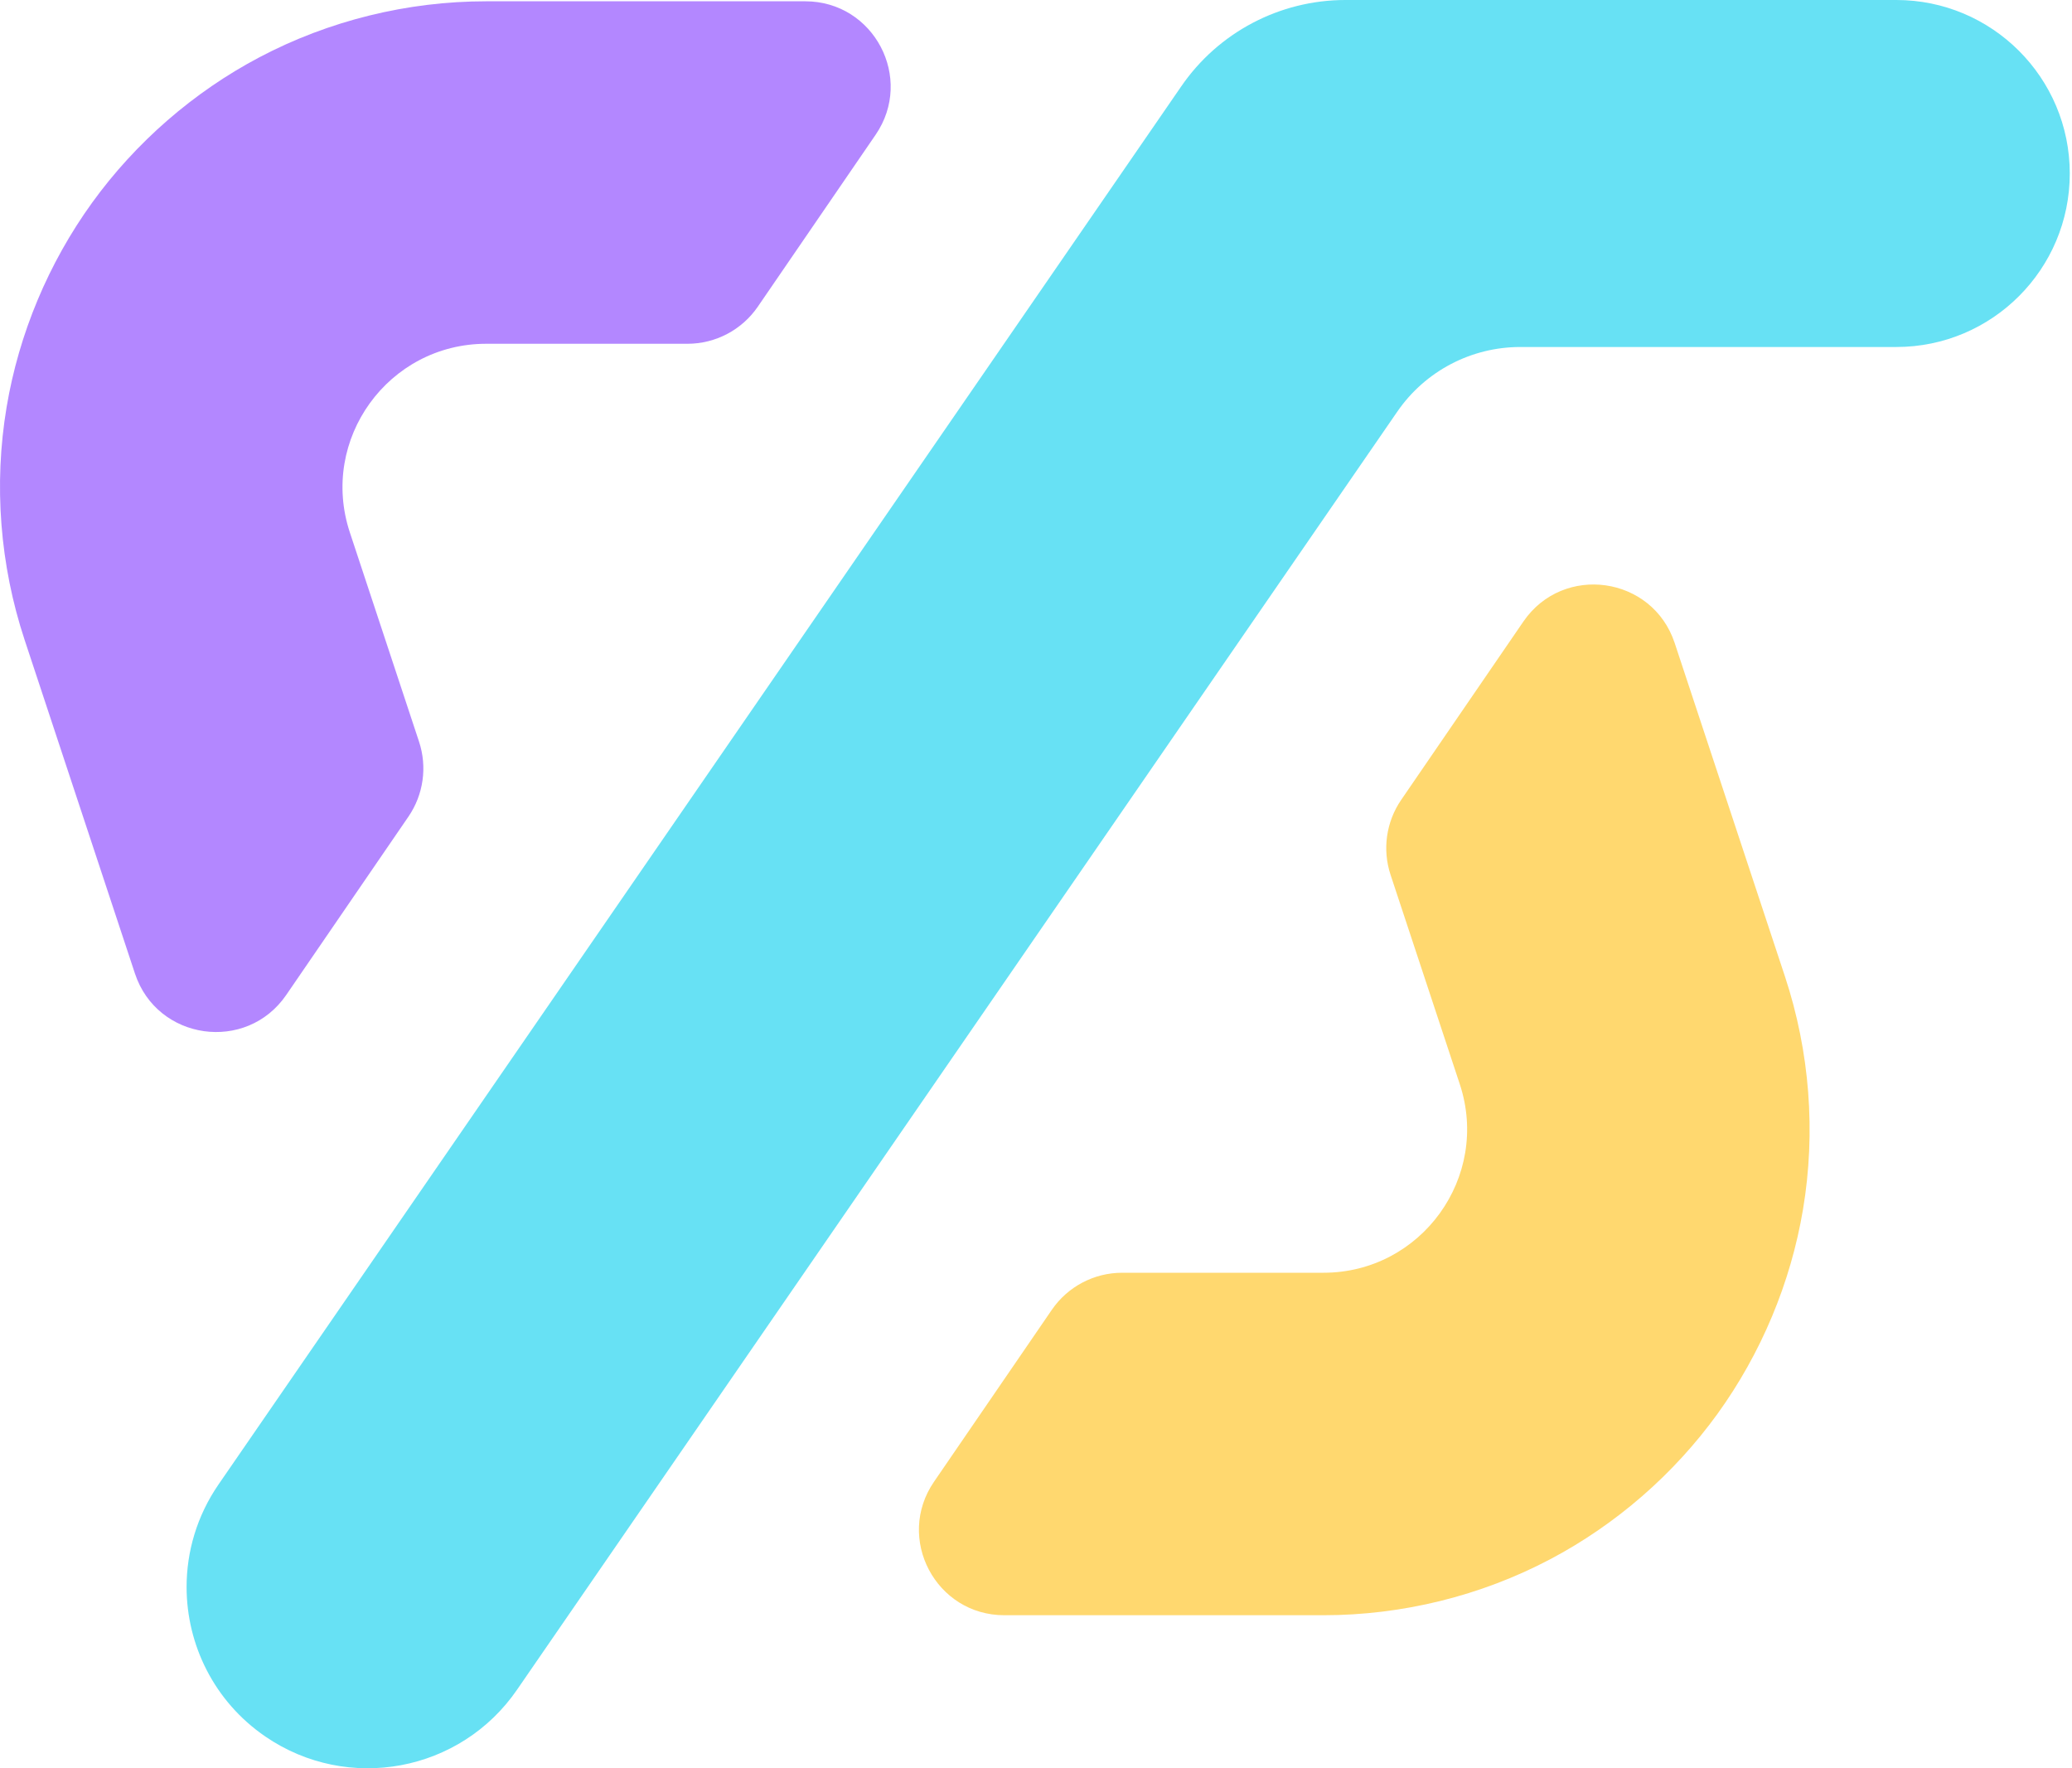
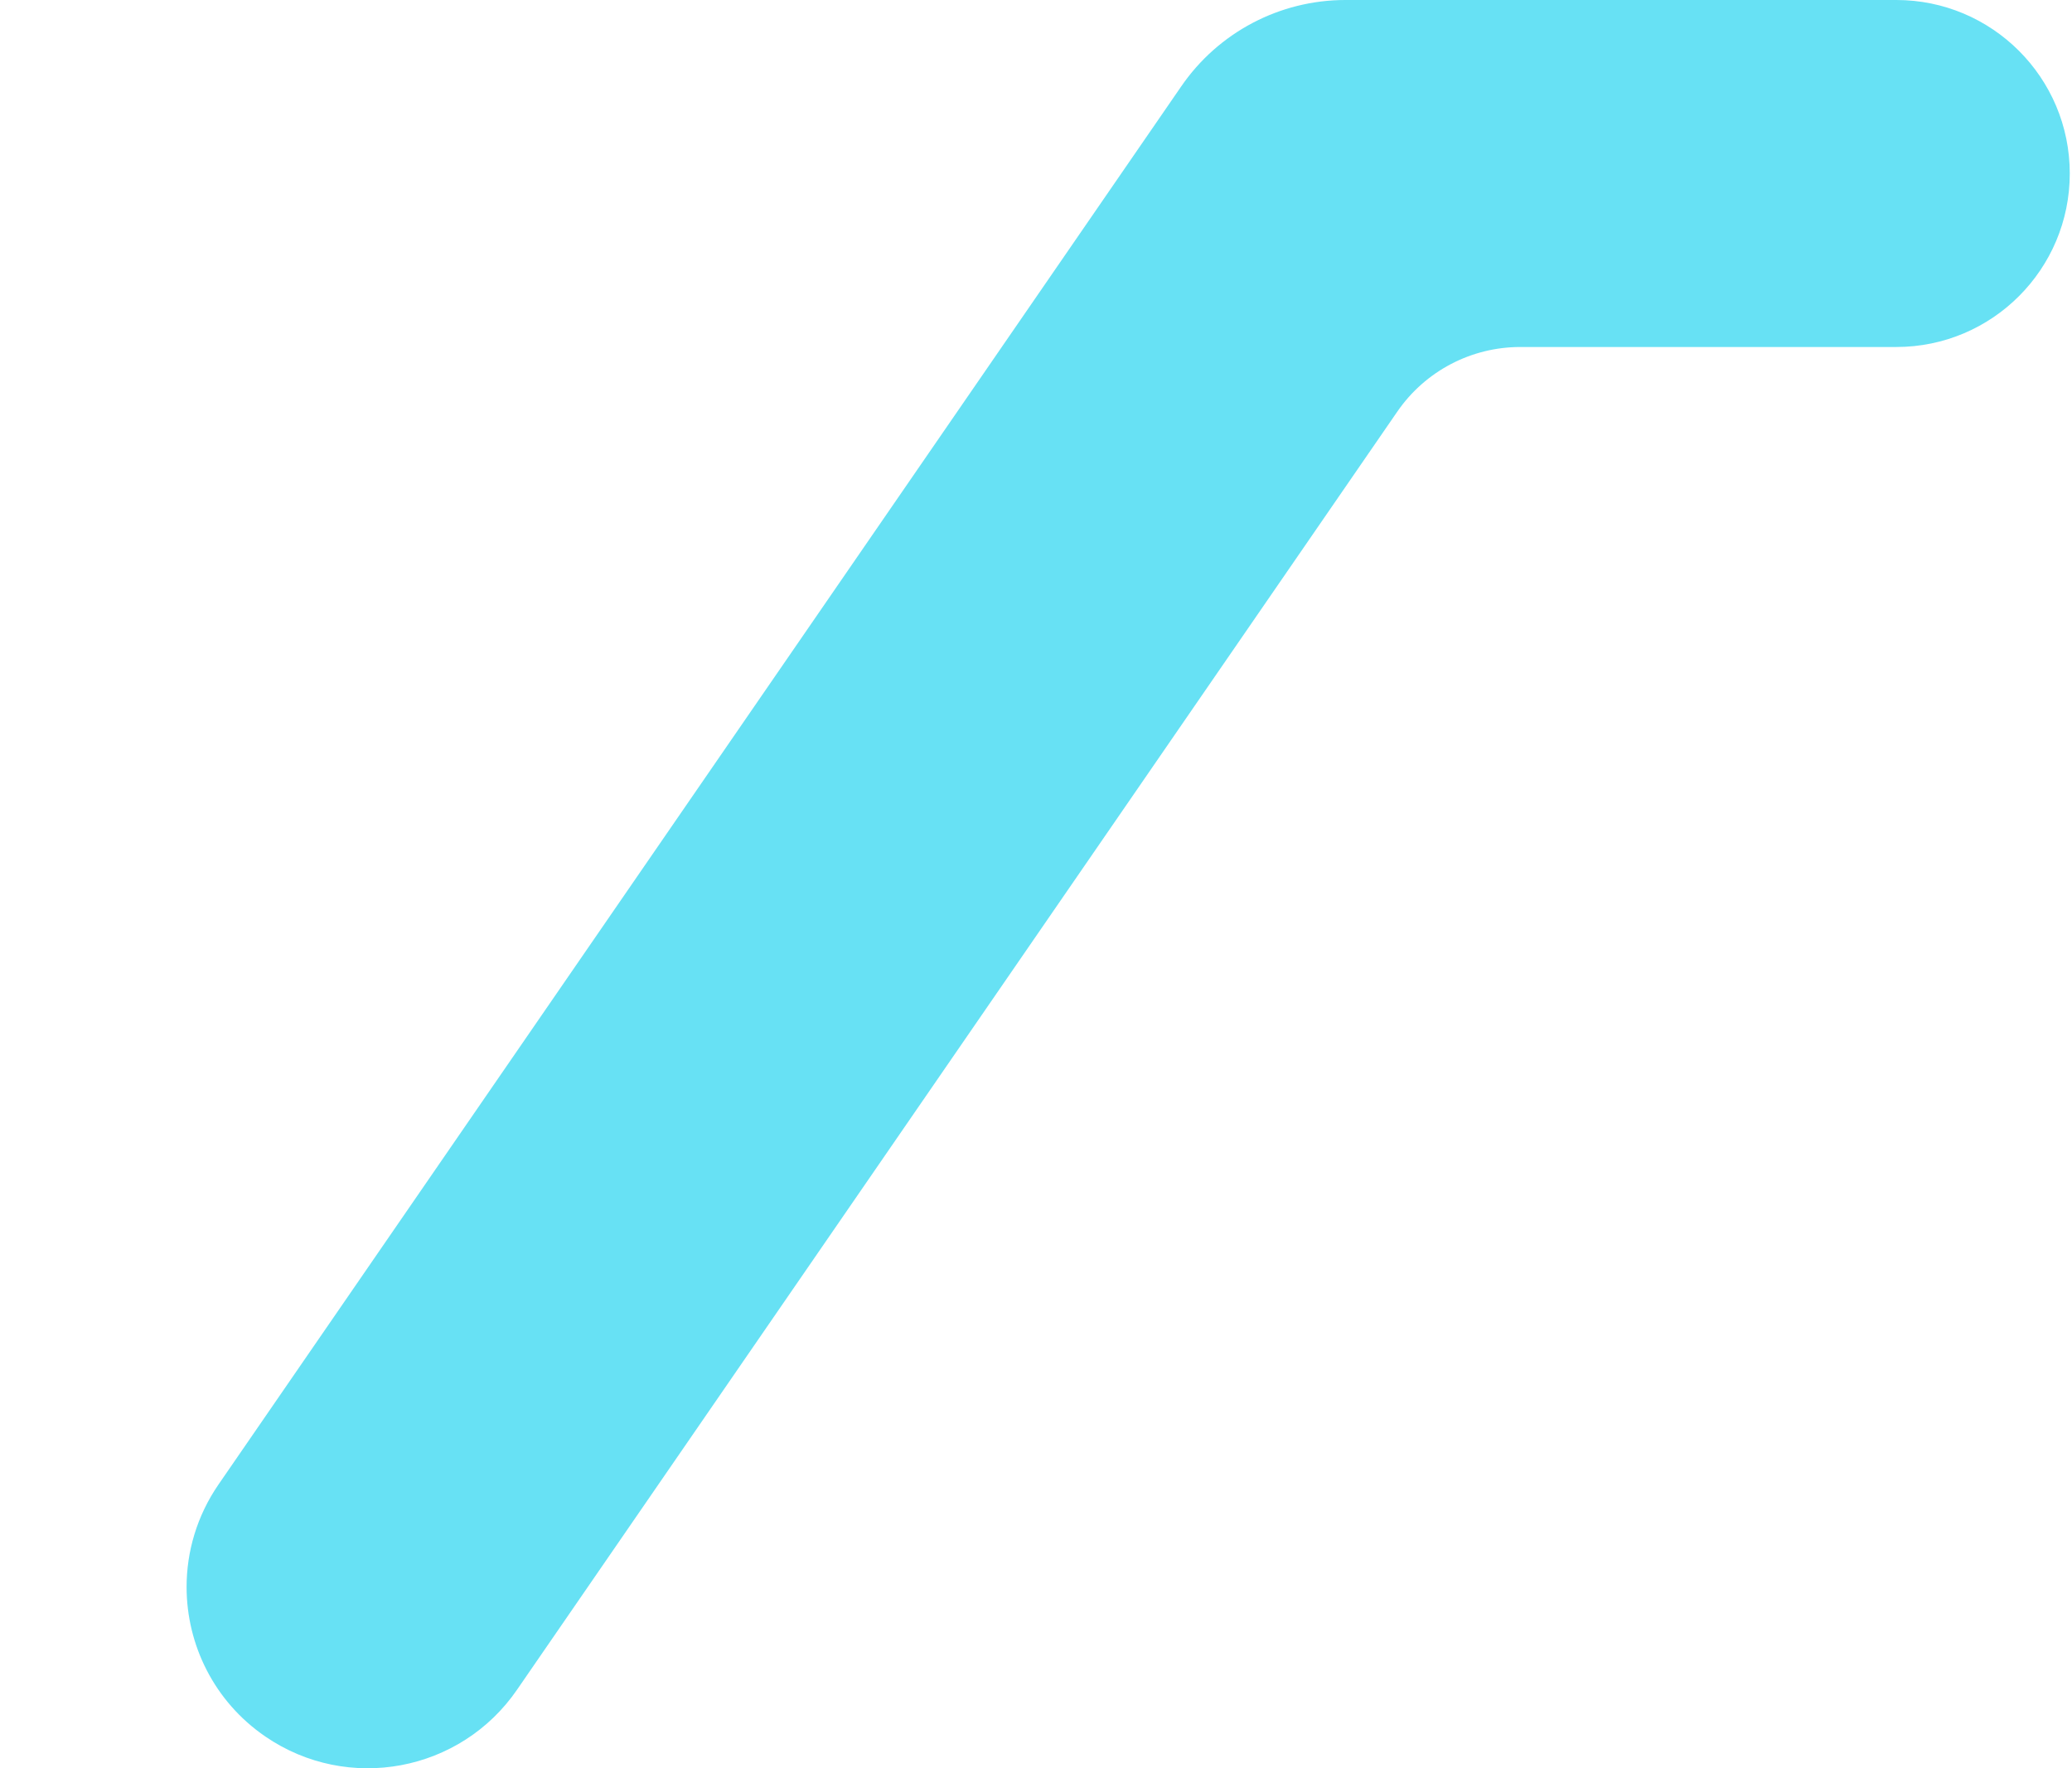
<svg xmlns="http://www.w3.org/2000/svg" width="600" height="512" viewBox="0 0 600 512" fill="none">
-   <path d="M233.187 0.375C253.053 0.375 264.787 22.632 253.56 39.016L219.44 88.804C214.836 95.523 207.213 99.539 199.067 99.539H140.785C112.45 99.539 92.415 127.258 101.304 154.155L121.345 214.754C123.765 222.072 122.628 230.099 118.271 236.457L82.893 288.08C71.345 304.932 45.488 301.271 39.074 281.876L7.127 185.279C-0.042 163.594 -1.848 140.281 1.914 117.875C5.47 96.639 14.042 76.17 26.685 58.676C39.337 41.182 56.087 26.625 75.13 16.578C95.231 5.978 117.933 0.375 140.785 0.375H233.187Z" fill="#B387FF" />
-   <path d="M290.833 467.686C270.967 467.686 259.232 445.428 270.46 429.044L304.58 379.256C309.184 372.538 316.806 368.521 324.952 368.521H383.234C411.57 368.521 431.605 340.802 422.715 313.906L402.674 253.306C400.254 245.989 401.391 237.961 405.748 231.603L441.126 179.98C452.675 163.128 478.532 166.789 484.946 186.184L516.893 282.781C524.061 304.467 525.867 327.78 522.105 350.185C518.549 371.421 509.977 391.89 497.335 409.385C484.683 426.879 467.932 441.435 448.889 451.483C428.788 462.082 406.086 467.686 383.234 467.686H290.833Z" fill="#FFD86F" />
  <path d="M599.355 50.237C599.355 64.111 593.731 76.665 584.635 85.759C575.549 94.852 562.981 100.474 549.104 100.474H440.226C426.006 100.474 412.696 107.467 404.631 119.176L149.764 489.193C133.397 513.086 100.748 519.186 76.847 502.814C62.006 492.655 54.033 476.227 54.033 459.509C54.033 449.293 57.009 438.975 63.213 429.919L342.023 25.062C352.776 9.377 370.574 0 389.596 0H549.104C576.859 0 599.355 22.49 599.355 50.237Z" fill="#67E1F4" />
</svg>